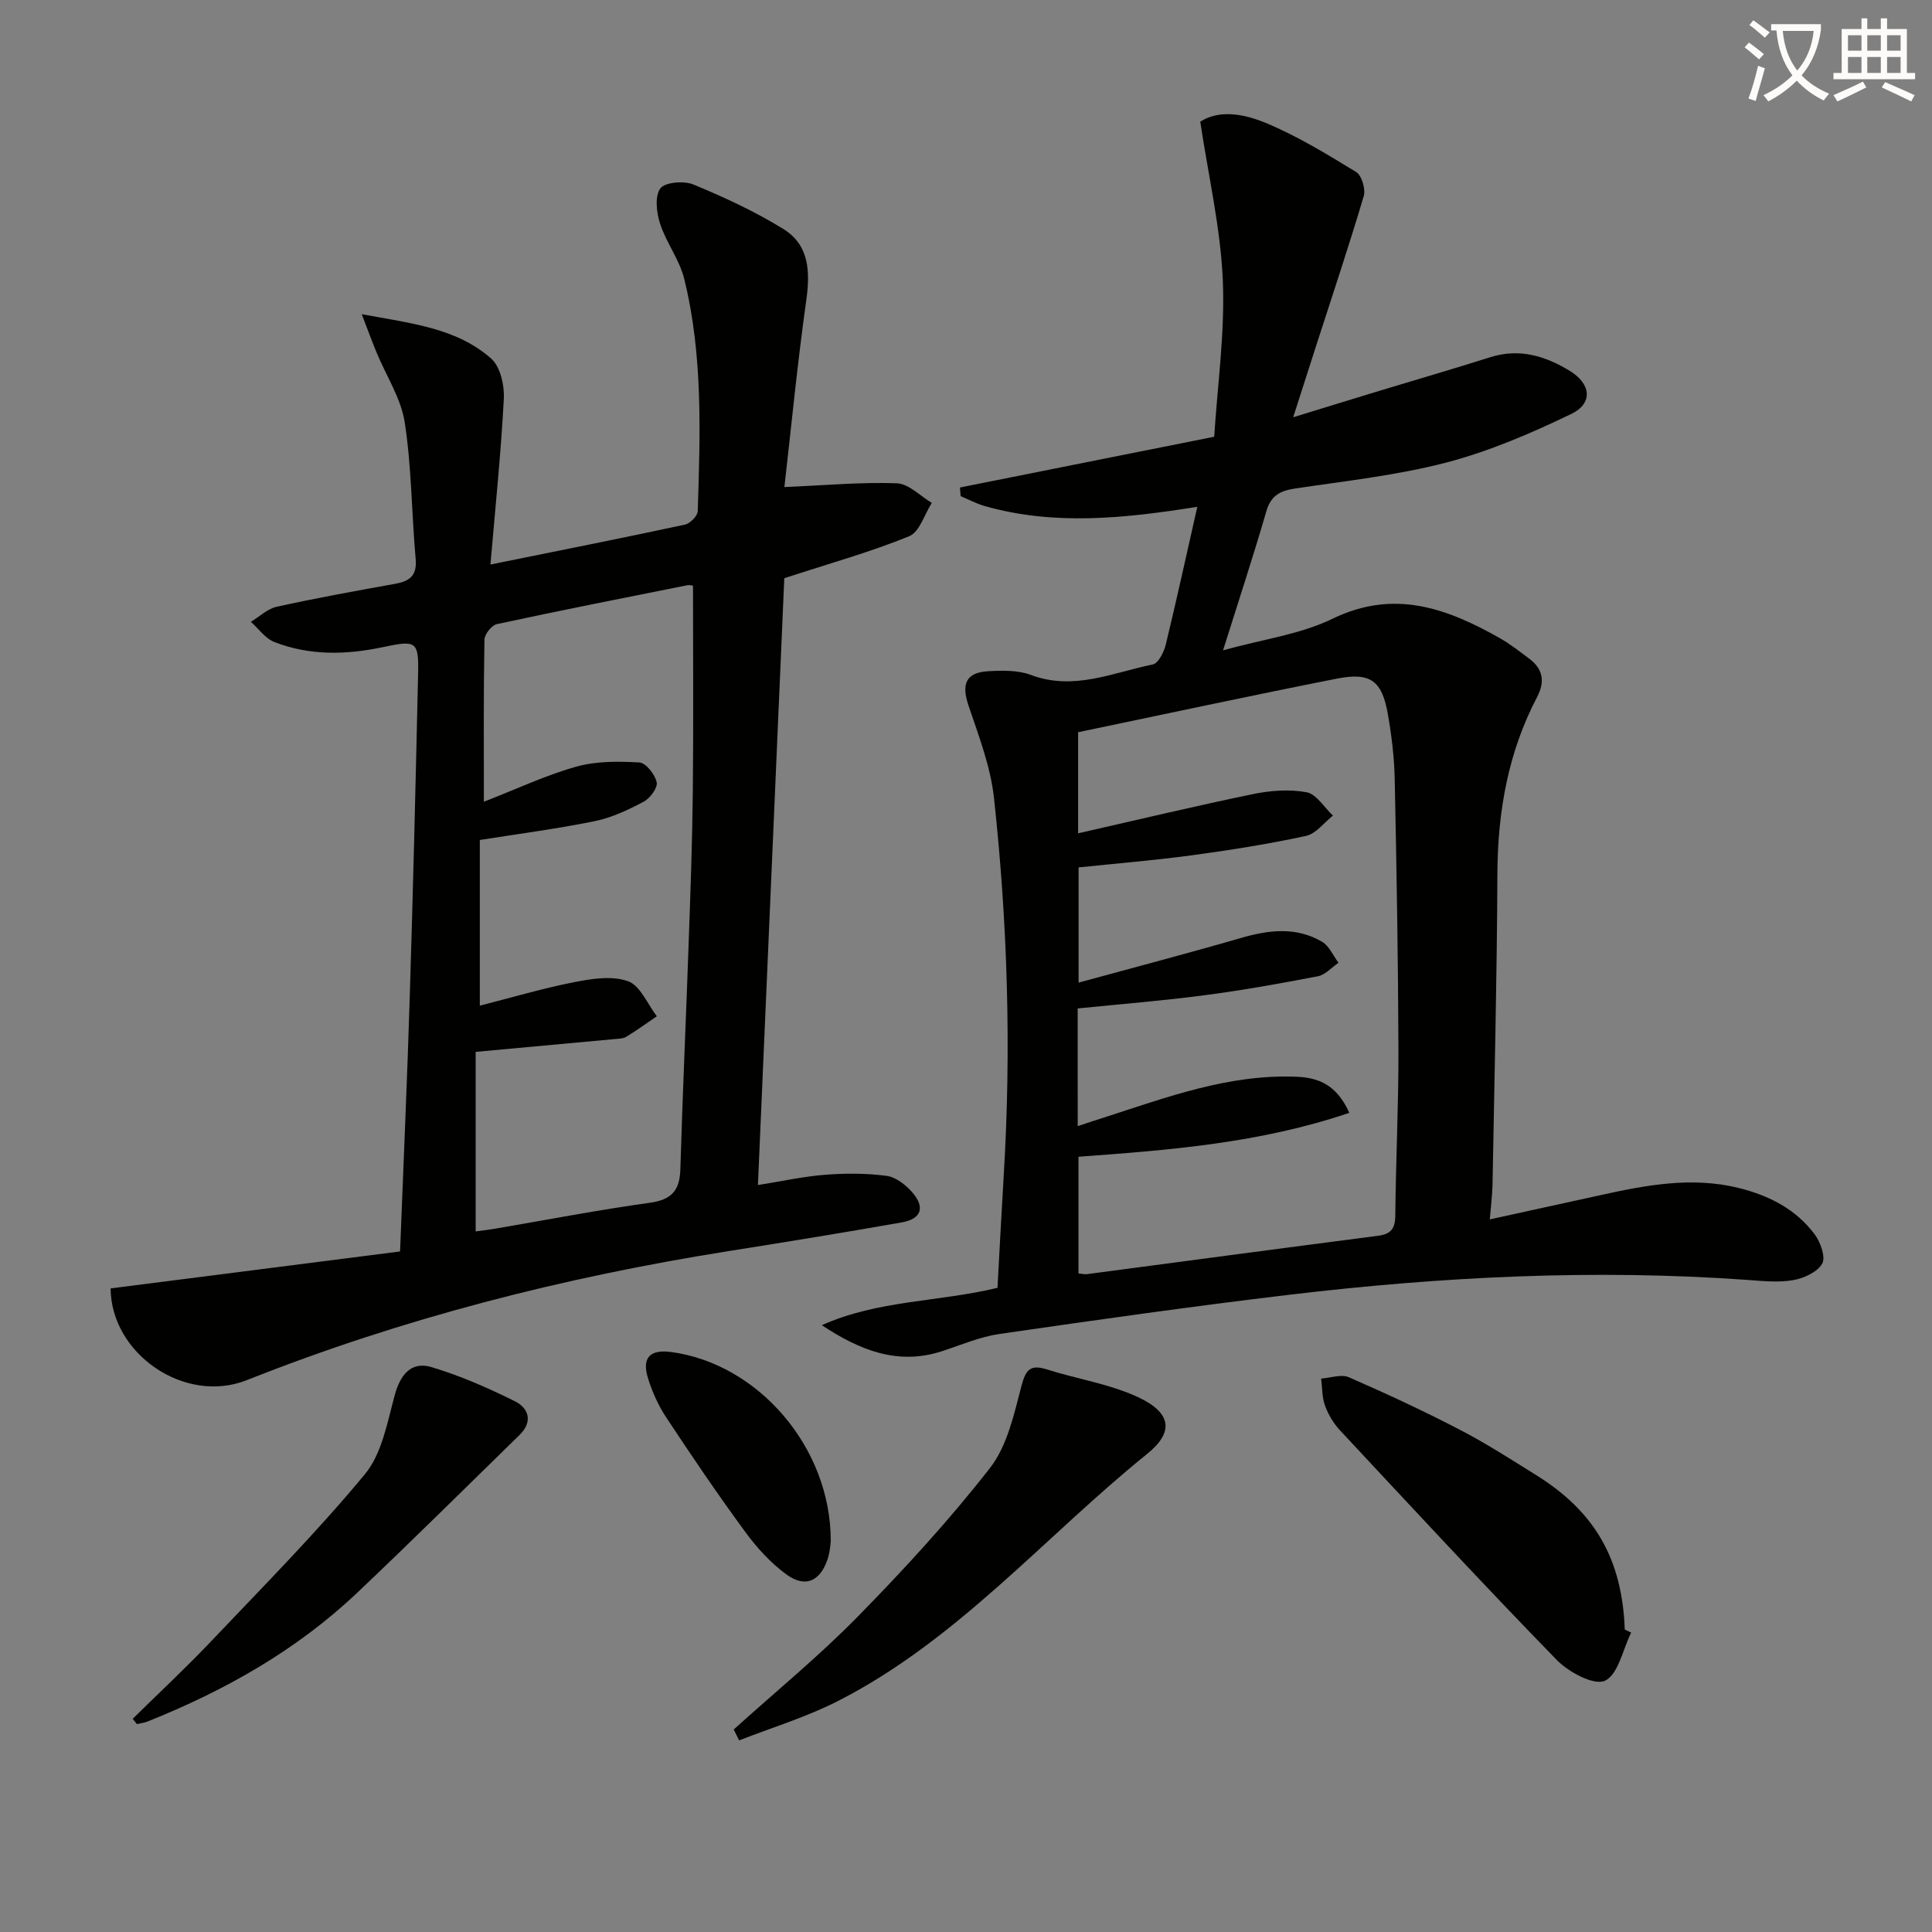
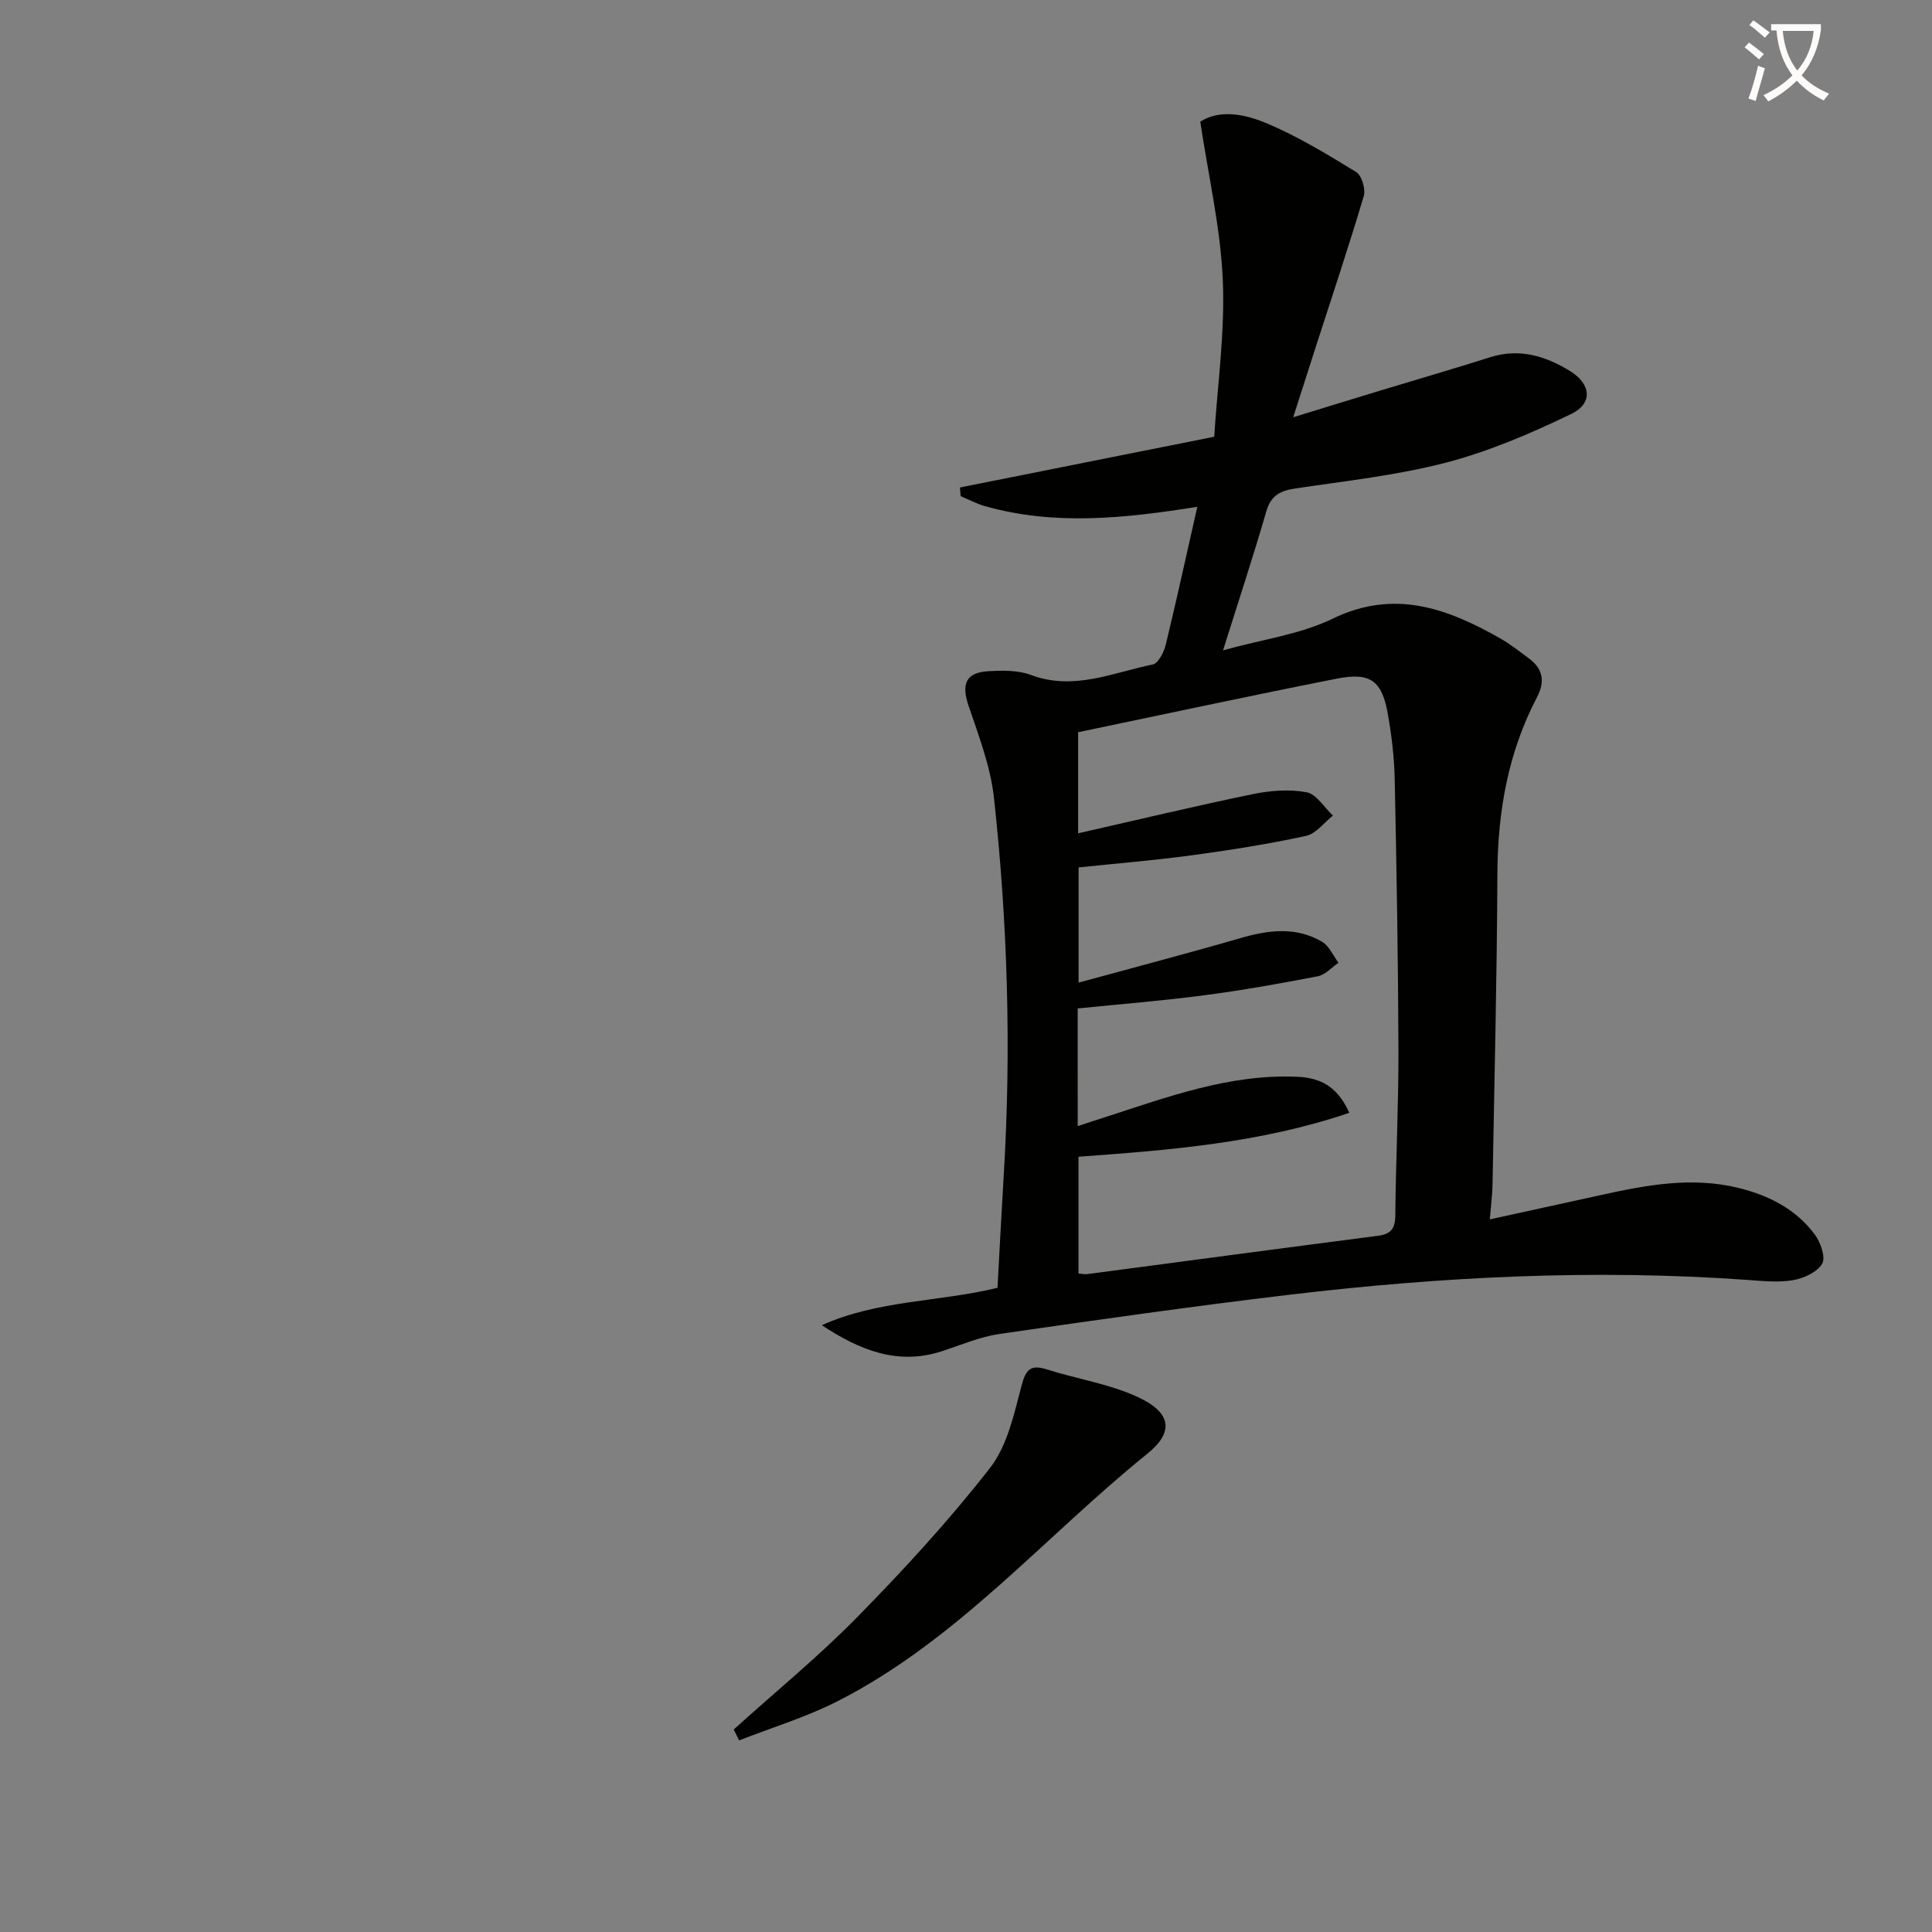
<svg xmlns="http://www.w3.org/2000/svg" enable-background="new 0 0 400 400" viewBox="0 0 400 400">
  <rect x="0" y="0" width="400" height="400" fill="#808080" stroke="none" />
  <path d="m362.1 8.8c1.1.8 2.1 1.6 3.1 2.4l-1 1.1c-1.3-1.1-2.3-2-3-2.5zm1.9 4.8c.5.2.9.4 1.4.5-.6 2.3-1.3 4.5-1.9 6.8l-1.5-.5c.8-2.1 1.4-4.3 2-6.8zm-1-9.4c1.3.9 2.4 1.8 3.4 2.5l-1 1.1c-1.4-1.2-2.4-2.1-3.2-2.6zm3.7 2.2v-1.4h10.3v1.2c-.5 3.6-1.8 6.8-4 9.4 1.5 1.6 3.4 2.8 5.7 3.8-.3.4-.7.8-1.1 1.4-2.3-1.1-4.1-2.5-5.6-4.1-1.6 1.6-3.6 3.1-5.9 4.3-.3-.5-.7-.9-1-1.3 2.4-1.1 4.4-2.5 6-4.1-1.9-2.5-3-5.6-3.3-9.3h-1.1zm8.8 0h-6.4c.3 3.3 1.3 6 3 8.2 2-2.3 3.1-5.1 3.4-8.2z" fill="#fcfbfa" />
-   <path d="m385.3 3.8h1.3v2.2h2.8v-2.2h1.3v2.2h4.1v9.1h1.7v1.3h-16.9v-1.3h1.7v-9.1h4.1v-2.2zm.4 13.1.7 1.2c-1.8.9-3.8 1.9-6 2.9-.2-.4-.5-.8-.8-1.3 2.3-1 4.3-1.9 6.1-2.8zm-3.1-6.4h2.8v-3.2h-2.8zm0 4.6h2.8v-3.3h-2.8zm4-4.6h2.8v-3.2h-2.8zm0 4.6h2.8v-3.3h-2.8zm3.7 1.9c2.1.9 4.1 1.8 6.1 2.7l-.7 1.3c-2.2-1.1-4.2-2-6.1-2.9zm3.2-9.7h-2.8v3.2h2.8zm-2.8 7.8h2.8v-3.3h-2.8z" fill="#fcfbfa" />
  <g fill="#010100">
    <path d="m247.89 104.93c-15.13 2.41-29.65 3.94-44.06-.17-1.7-.49-3.3-1.35-4.94-2.04-.05-.6-.1-1.19-.14-1.79 17.16-3.43 34.32-6.85 52.64-10.51.67-10.67 2.24-21.58 1.78-32.39-.46-10.8-2.97-21.51-4.67-32.84 3.97-2.56 9.12-1.58 13.54.25 6.53 2.71 12.67 6.46 18.73 10.17 1.16.71 2.01 3.55 1.58 4.99-3.06 10.31-6.48 20.51-9.78 30.75-1.5 4.66-3 9.33-4.83 15.04 6.61-2.03 12.24-3.77 17.88-5.48 7.62-2.32 15.28-4.53 22.88-6.94 6.07-1.93 11.48-.27 16.56 2.85 4.36 2.68 4.79 6.7.24 8.89-8.3 4-16.92 7.71-25.8 10.04-10.23 2.67-20.87 3.82-31.36 5.39-3.12.47-5.02 1.46-5.97 4.75-2.67 9.21-5.67 18.32-8.95 28.75 8.24-2.29 15.99-3.3 22.65-6.53 12.77-6.21 23.7-2.18 34.65 4.01 2.16 1.22 4.13 2.79 6.13 4.28 2.86 2.14 3.23 4.79 1.59 7.91-6 11.45-8.16 23.7-8.22 36.56-.09 21.47-.63 42.95-1.01 64.42-.04 2.09-.32 4.18-.56 7.17 8.04-1.76 15.44-3.37 22.83-5 9.45-2.09 18.92-3.89 28.59-1.53 6.3 1.54 11.94 4.38 15.86 9.66 1.2 1.62 2.3 4.74 1.53 6.05-1.02 1.75-3.81 3.02-6.02 3.4-3.06.53-6.31.18-9.47-.05-31.64-2.26-63.17-.68-94.61 3.05-20.11 2.39-40.17 5.24-60.22 8.14-4.05.59-7.95 2.27-11.88 3.56-9.23 3.02-17.13-.24-24.91-5.37 11.57-5.22 24.27-4.8 36.37-7.74.43-7.73.82-15.5 1.29-23.27 1.59-26.12.81-52.21-2.02-78.19-.71-6.48-3.16-12.83-5.27-19.09-1.5-4.43-.58-6.84 4.06-7.11 2.94-.17 6.18-.24 8.86.77 8.84 3.33 16.94-.48 25.23-2.17 1.16-.24 2.32-2.58 2.7-4.14 2.22-9.19 4.24-18.42 6.52-28.5zm-24.76 128.22c2.2-.72 3.89-1.29 5.6-1.83 12.95-4.18 25.76-8.97 39.72-8.39 4.61.19 8.31 1.7 10.91 7.47-18.51 6.28-37.36 7.73-56.07 9.09v24.17c.78.07 1.28.2 1.75.14 20.08-2.65 40.15-5.35 60.24-7.94 2.7-.35 3.57-1.47 3.6-4.18.11-11.48.69-22.96.65-34.43-.06-18.64-.38-37.28-.77-55.92-.09-4.47-.63-8.96-1.4-13.37-1.21-7.02-3.58-8.84-10.61-7.45-17.85 3.52-35.63 7.36-53.54 11.09v20.93c12.3-2.79 24.19-5.64 36.15-8.11 3.62-.75 7.57-1.06 11.15-.39 2.05.38 3.66 3.14 5.46 4.83-1.85 1.46-3.52 3.77-5.59 4.21-7.77 1.68-15.66 2.93-23.55 4-7.84 1.06-15.73 1.7-23.52 2.52v23.85c11.54-3.16 22.6-6.05 33.57-9.23 5.79-1.68 11.45-2.39 16.84.77 1.48.87 2.29 2.87 3.4 4.35-1.41.96-2.71 2.49-4.25 2.79-7.81 1.51-15.66 2.91-23.54 3.94-8.67 1.14-17.39 1.83-26.21 2.73.01 7.96.01 15.77.01 24.36z" />
-     <path d="m22.9 266.75c20.27-2.59 40.12-5.12 59.93-7.65.72-18.58 1.49-35.85 2.02-53.13.68-22.12 1.22-44.24 1.71-66.36.15-6.79-.3-7.12-7.18-5.65-7.64 1.63-15.22 1.82-22.56-1.03-1.89-.73-3.27-2.76-4.88-4.19 1.78-1.07 3.43-2.7 5.35-3.12 8.1-1.78 16.27-3.27 24.44-4.73 3.01-.54 4.64-1.64 4.33-5.13-.84-9.42-.83-18.96-2.26-28.28-.77-5.01-3.84-9.66-5.83-14.49-.89-2.14-1.68-4.32-3.08-7.94 10.51 1.94 19.67 2.9 26.79 9.18 1.91 1.68 2.78 5.56 2.63 8.35-.59 11.25-1.76 22.47-2.77 34.3 14.04-2.85 27.18-5.45 40.26-8.26 1.07-.23 2.63-1.8 2.66-2.79.51-16.13 1.1-32.31-2.81-48.14-.98-3.95-3.71-7.44-4.98-11.36-.75-2.29-1.14-5.68.04-7.31.95-1.31 4.89-1.63 6.85-.82 6.4 2.64 12.77 5.59 18.64 9.22 5.3 3.28 5.57 8.73 4.74 14.66-1.84 13.1-3.11 26.27-4.54 38.76 8.49-.36 15.91-1.05 23.29-.78 2.45.09 4.82 2.63 7.23 4.06-1.53 2.38-2.54 6.03-4.68 6.9-7.91 3.23-16.19 5.54-25.86 8.69-1.76 40.48-3.58 82.42-5.46 125.64 5.06-.8 9.49-1.79 13.96-2.13 4.21-.33 8.52-.32 12.69.23 1.9.25 3.94 1.85 5.29 3.39 2.73 3.12 1.91 5.52-2.14 6.24-11.92 2.1-23.88 4.05-35.83 5.94-34.21 5.42-67.58 13.94-99.81 26.73-12.79 5.06-28.08-5.4-28.18-19zm77.28-100.76c6.8-2.64 12.81-5.49 19.13-7.26 4.13-1.16 8.72-1.12 13.06-.87 1.35.08 3.23 2.47 3.59 4.09.25 1.14-1.37 3.33-2.69 4.03-3.19 1.69-6.59 3.3-10.09 4.02-7.9 1.61-15.91 2.65-23.84 3.91v34.3c6.77-1.72 13.14-3.62 19.62-4.88 3.63-.71 7.82-1.36 11.09-.17 2.53.92 4 4.73 5.94 7.25-2.1 1.43-4.16 2.92-6.32 4.24-.66.4-1.6.4-2.42.48-9.23.86-18.46 1.71-28.77 2.65v37.17c1.01-.14 2.6-.32 4.18-.59 10.62-1.81 21.21-3.86 31.88-5.34 4.51-.62 6.19-2.54 6.32-6.93.46-15.62 1.18-31.22 1.72-46.84.37-10.47.75-20.94.86-31.41.15-14.09.04-28.18.04-42.56.01 0-.64-.22-1.23-.1-13.14 2.62-26.29 5.21-39.38 8.04-1.08.23-2.55 2.1-2.57 3.22-.2 10.98-.12 21.97-.12 33.55z" />
    <path d="m151.91 358.07c8.59-7.76 17.59-15.12 25.68-23.37 9.61-9.8 18.96-19.97 27.39-30.79 3.57-4.58 4.96-11.1 6.5-16.95.9-3.44 1.86-4.51 5.28-3.43 6.29 1.99 12.99 3 18.89 5.75 6.8 3.17 7.53 7.15 1.88 11.71-21.27 17.17-39.24 38.53-64.04 51.19-6.51 3.32-13.62 5.47-20.46 8.15-.37-.75-.74-1.51-1.12-2.26z" />
-     <path d="m337.71 338.01c-1.73 3.5-2.67 8.69-5.43 9.97-2.25 1.04-7.51-1.78-9.98-4.31-15.21-15.62-30.02-31.62-44.89-47.56-1.33-1.43-2.41-3.25-3.08-5.09-.63-1.73-.56-3.72-.8-5.6 1.93-.13 4.15-.96 5.72-.28 7.75 3.37 15.43 6.95 22.93 10.84 5.45 2.82 10.64 6.17 15.86 9.42 12.21 7.6 17.82 17.45 18.35 31.98.44.2.88.42 1.32.63z" />
-     <path d="m27.47 355.86c5.49-5.4 11.13-10.65 16.42-16.24 10.73-11.3 21.73-22.41 31.65-34.39 3.54-4.27 4.65-10.74 6.19-16.4 1.14-4.19 3.4-7.03 7.54-5.8 5.97 1.77 11.77 4.32 17.36 7.1 2.85 1.42 3.74 4.24.93 6.97-11.16 10.9-22.25 21.9-33.57 32.63-12.58 11.93-27.43 20.29-43.44 26.69-.7.28-1.47.36-2.21.54-.29-.36-.58-.73-.87-1.1z" />
-     <path d="m172 319.04c-.05.32-.11 2.18-.69 3.87-1.56 4.51-4.6 5.87-8.45 3.09-3.28-2.37-6.15-5.55-8.57-8.84-5.69-7.75-11.09-15.72-16.39-23.75-1.63-2.46-2.88-5.28-3.75-8.1-1.3-4.22.43-5.97 4.79-5.39 17.93 2.38 33.07 19.62 33.06 39.12z" />
  </g>
</svg>